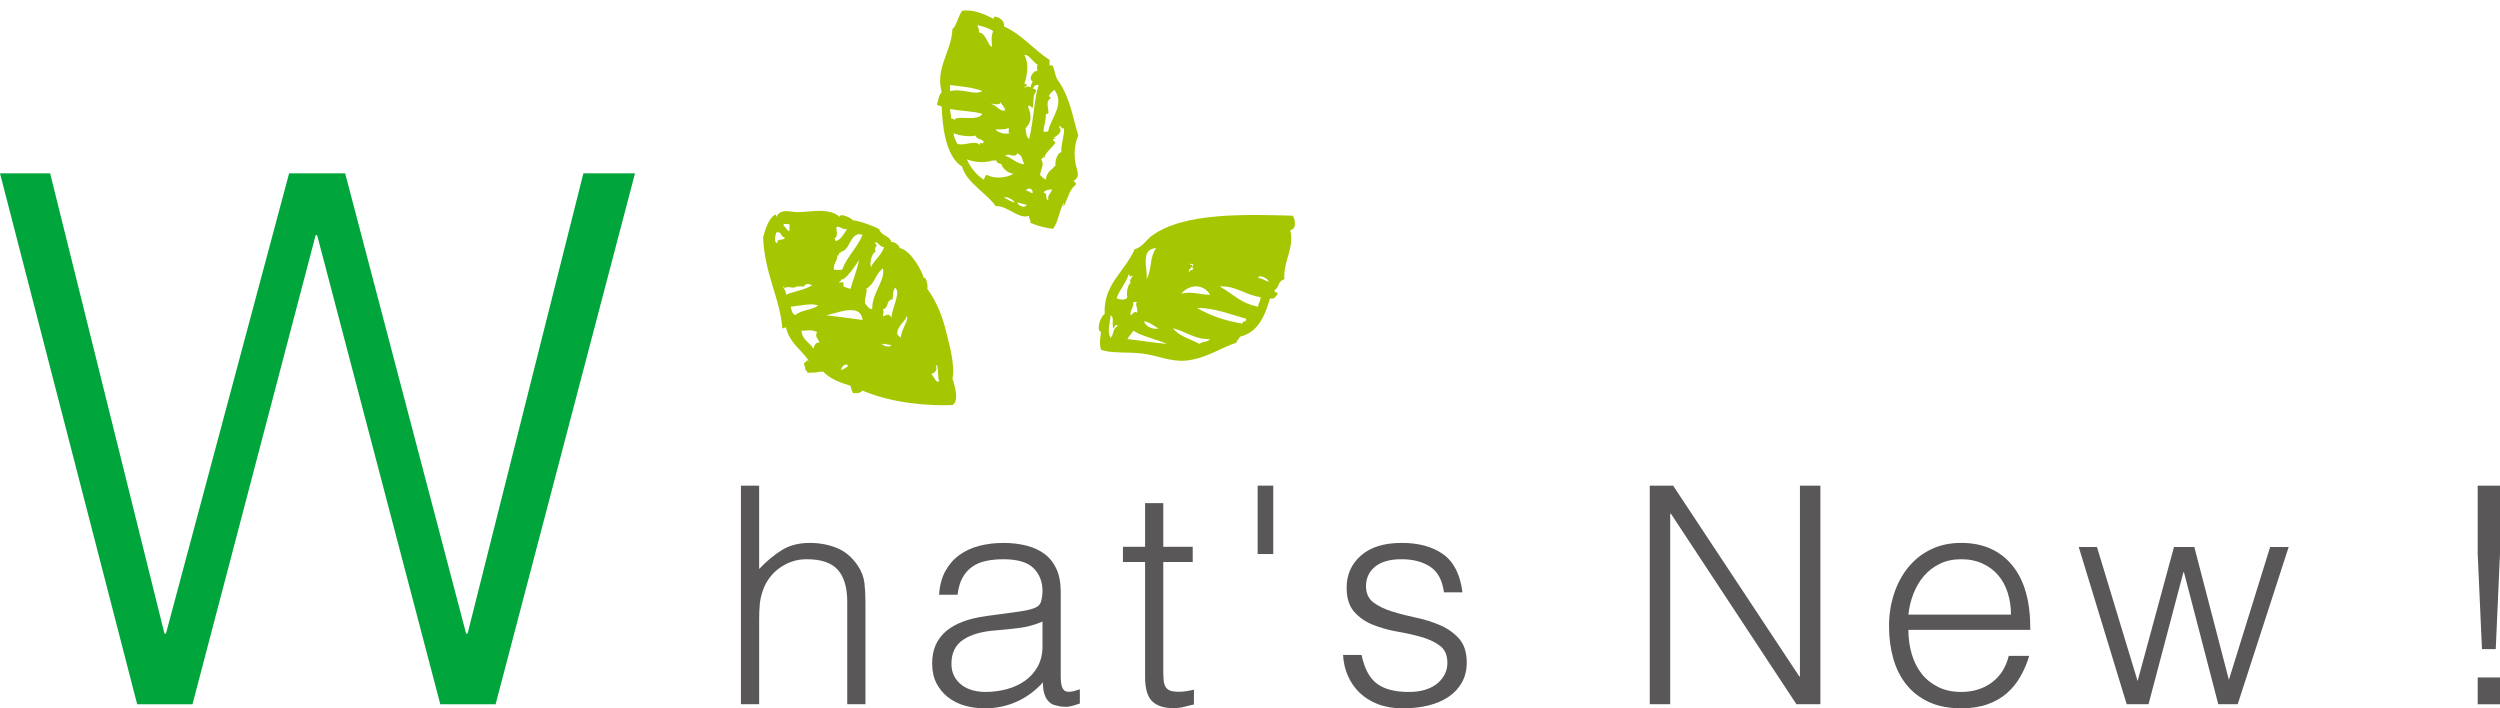
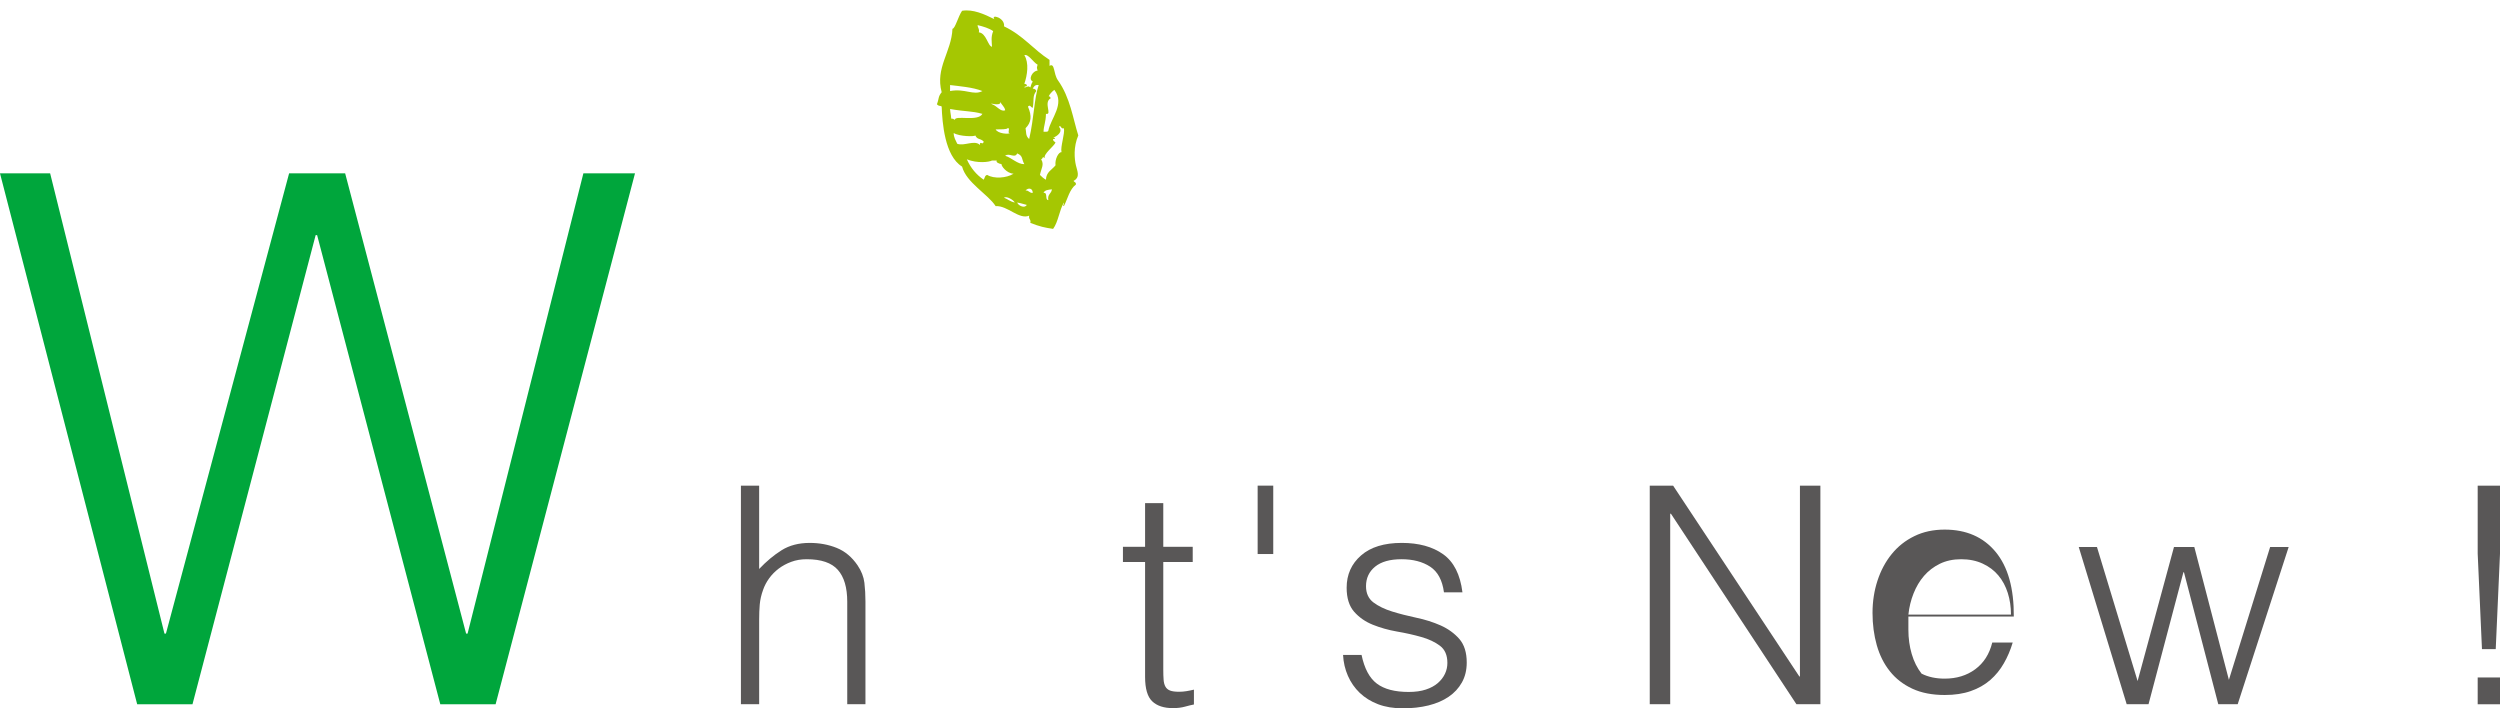
<svg xmlns="http://www.w3.org/2000/svg" version="1.1" x="0px" y="0px" width="240px" height="68px" viewBox="0 0 240 68" enable-background="new 0 0 240 68" xml:space="preserve">
  <defs>
</defs>
  <polygon fill="#00A63C" points="44.747,60.824 44.888,60.824 56.004,16.643 60.96,16.643 47.579,67.607 42.268,67.607   30.444,22.575 30.302,22.575 18.479,67.607 13.168,67.607 0,16.643 4.814,16.643 15.788,60.824 15.93,60.824 27.754,16.643   33.135,16.643 " />
  <path fill="#595757" d="M71.128,67.604V46.621h1.75v8.001c0.696-0.734,1.417-1.339,2.165-1.805c0.747-0.467,1.645-0.698,2.691-0.698  c0.929,0,1.792,0.158,2.587,0.479c0.795,0.319,1.464,0.879,2.005,1.673c0.368,0.544,0.586,1.102,0.656,1.675  c0.068,0.573,0.101,1.171,0.101,1.791v9.867h-1.748v-9.841c0-1.358-0.301-2.377-0.902-3.056c-0.6-0.68-1.596-1.021-2.991-1.021  c-0.544,0-1.037,0.083-1.483,0.251c-0.447,0.164-0.85,0.383-1.208,0.652c-0.355,0.271-0.662,0.584-0.913,0.93  c-0.254,0.353-0.448,0.721-0.582,1.109c-0.176,0.484-0.281,0.95-0.32,1.398c-0.039,0.445-0.057,0.928-0.057,1.454v8.123H71.128z" />
-   <path fill="#595757" d="M100.082,59.671c-0.736,0.314-1.483,0.516-2.236,0.613c-0.756,0.094-1.51,0.175-2.266,0.232  c-1.336,0.098-2.378,0.399-3.125,0.905c-0.744,0.502-1.117,1.27-1.117,2.297c0,0.465,0.092,0.871,0.277,1.21  c0.182,0.341,0.425,0.622,0.726,0.845c0.299,0.221,0.649,0.391,1.046,0.498c0.395,0.102,0.798,0.155,1.203,0.155  c0.7,0,1.375-0.087,2.036-0.259c0.658-0.174,1.242-0.446,1.756-0.803c0.514-0.359,0.924-0.816,1.235-1.369  c0.308-0.551,0.464-1.207,0.464-1.966V59.671z M97.148,58.808c0.329-0.04,0.719-0.098,1.176-0.177  c0.454-0.072,0.827-0.182,1.116-0.318c0.29-0.133,0.469-0.363,0.537-0.683c0.069-0.321,0.104-0.617,0.104-0.887  c0-0.893-0.286-1.624-0.86-2.197c-0.573-0.571-1.539-0.859-2.897-0.859c-0.604,0-1.156,0.057-1.658,0.161  c-0.507,0.107-0.948,0.292-1.325,0.553c-0.379,0.264-0.69,0.611-0.935,1.051c-0.242,0.435-0.401,0.983-0.48,1.645h-1.774  c0.057-0.893,0.26-1.656,0.61-2.287c0.349-0.631,0.801-1.145,1.354-1.541c0.553-0.396,1.192-0.691,1.921-0.874  c0.728-0.184,1.5-0.274,2.315-0.274c0.756,0,1.471,0.082,2.14,0.248c0.669,0.162,1.255,0.426,1.748,0.785  c0.495,0.356,0.883,0.838,1.167,1.436c0.281,0.604,0.423,1.341,0.423,2.213v8.203c0,0.678,0.122,1.11,0.364,1.294  c0.242,0.183,0.732,0.141,1.471-0.13v1.368c-0.137,0.042-0.336,0.104-0.599,0.191c-0.26,0.082-0.519,0.127-0.771,0.127  c-0.272,0-0.532-0.033-0.783-0.105c-0.292-0.042-0.523-0.131-0.699-0.278c-0.174-0.147-0.313-0.32-0.42-0.521  c-0.105-0.205-0.179-0.429-0.218-0.67c-0.038-0.242-0.057-0.501-0.057-0.771c-0.735,0.814-1.581,1.432-2.528,1.855  c-0.95,0.425-1.975,0.634-3.082,0.634c-0.656,0-1.292-0.089-1.902-0.261c-0.608-0.175-1.148-0.446-1.611-0.814  c-0.466-0.365-0.834-0.82-1.106-1.352c-0.269-0.53-0.404-1.168-0.404-1.906c0-2.559,1.752-4.071,5.255-4.535L97.148,58.808" />
  <path fill="#595757" d="M114.616,67.631c-0.214,0.041-0.495,0.107-0.845,0.204c-0.349,0.098-0.737,0.146-1.164,0.146  c-0.874,0-1.541-0.221-1.994-0.655c-0.459-0.436-0.685-1.219-0.685-2.343V53.955h-2.126v-1.461h2.126v-4.193h1.747v4.193h2.826  v1.461h-2.826v10.33c0,0.371,0.009,0.69,0.03,0.962c0.018,0.272,0.077,0.493,0.175,0.669c0.097,0.174,0.248,0.302,0.451,0.379  c0.203,0.076,0.491,0.114,0.859,0.114c0.235,0,0.473-0.018,0.712-0.058c0.244-0.039,0.481-0.09,0.715-0.146V67.631z" />
  <rect x="120.734" y="46.621" fill="#595757" width="1.498" height="6.566" />
  <path fill="#595757" d="M130.71,62.876c0.272,1.298,0.759,2.218,1.47,2.752c0.708,0.531,1.722,0.799,3.045,0.799  c0.638,0,1.19-0.075,1.659-0.231c0.464-0.152,0.848-0.363,1.151-0.625c0.299-0.263,0.526-0.558,0.683-0.887  c0.156-0.331,0.231-0.68,0.231-1.047c0-0.738-0.236-1.282-0.713-1.644c-0.479-0.359-1.071-0.641-1.792-0.843  c-0.718-0.204-1.496-0.38-2.331-0.522c-0.833-0.147-1.609-0.366-2.327-0.655c-0.721-0.29-1.316-0.709-1.792-1.249  c-0.477-0.55-0.716-1.312-0.716-2.302c0-1.259,0.46-2.293,1.381-3.097c0.916-0.805,2.224-1.206,3.912-1.206  c1.631,0,2.955,0.363,3.975,1.091s1.635,1.944,1.849,3.652h-1.775c-0.156-1.163-0.598-1.984-1.325-2.46  c-0.729-0.477-1.646-0.716-2.752-0.716s-1.949,0.239-2.533,0.714c-0.582,0.475-0.873,1.102-0.873,1.874  c0,0.682,0.239,1.2,0.712,1.56c0.478,0.358,1.075,0.648,1.794,0.871c0.718,0.224,1.494,0.419,2.33,0.599  c0.832,0.173,1.608,0.421,2.331,0.739c0.716,0.322,1.313,0.752,1.789,1.295c0.475,0.544,0.713,1.302,0.713,2.266  c0,0.721-0.153,1.355-0.461,1.909c-0.311,0.554-0.736,1.012-1.278,1.38c-0.544,0.369-1.187,0.645-1.934,0.83  c-0.75,0.184-1.568,0.277-2.463,0.277c-0.892,0-1.684-0.132-2.373-0.393c-0.689-0.264-1.275-0.627-1.764-1.094  c-0.481-0.461-0.861-1.01-1.133-1.631c-0.273-0.619-0.429-1.289-0.467-2.007H130.71z" />
  <polygon fill="#595757" points="160.41,49.317 160.339,49.317 160.339,67.604 158.376,67.604 158.376,46.621 160.618,46.621   172.735,64.939 172.794,64.939 172.794,46.621 174.757,46.621 174.757,67.604 172.455,67.604 " />
-   <path fill="#595757" d="M193.055,59.004c0-0.736-0.103-1.428-0.306-2.074c-0.207-0.651-0.506-1.213-0.905-1.686  c-0.397-0.478-0.896-0.853-1.501-1.134c-0.603-0.28-1.289-0.424-2.07-0.424c-0.775,0-1.459,0.147-2.052,0.438  s-1.098,0.678-1.517,1.162c-0.418,0.484-0.75,1.046-1.004,1.687c-0.254,0.64-0.419,1.313-0.495,2.031H193.055z M183.205,60.467  c0,0.814,0.107,1.586,0.319,2.313c0.214,0.729,0.528,1.356,0.947,1.89c0.415,0.535,0.945,0.958,1.584,1.277  c0.64,0.324,1.381,0.479,2.213,0.479c1.146,0,2.125-0.299,2.939-0.9c0.816-0.603,1.36-1.455,1.633-2.563h1.963  c-0.215,0.721-0.498,1.386-0.849,1.992c-0.347,0.613-0.785,1.148-1.307,1.605c-0.526,0.455-1.146,0.808-1.864,1.058  c-0.719,0.254-1.553,0.379-2.505,0.379c-1.204,0-2.244-0.201-3.116-0.608c-0.874-0.408-1.592-0.966-2.154-1.675  c-0.566-0.708-0.981-1.54-1.254-2.499c-0.271-0.959-0.408-1.994-0.408-3.098c0-1.106,0.163-2.144,0.482-3.114  c0.318-0.968,0.774-1.817,1.367-2.544c0.593-0.728,1.313-1.299,2.168-1.713c0.852-0.42,1.824-0.627,2.908-0.627  c2.078,0,3.707,0.711,4.891,2.137c1.185,1.428,1.765,3.497,1.747,6.211H183.205" />
+   <path fill="#595757" d="M193.055,59.004c0-0.736-0.103-1.428-0.306-2.074c-0.207-0.651-0.506-1.213-0.905-1.686  c-0.397-0.478-0.896-0.853-1.501-1.134c-0.603-0.28-1.289-0.424-2.07-0.424c-0.775,0-1.459,0.147-2.052,0.438  s-1.098,0.678-1.517,1.162c-0.418,0.484-0.75,1.046-1.004,1.687c-0.254,0.64-0.419,1.313-0.495,2.031H193.055z M183.205,60.467  c0,0.814,0.107,1.586,0.319,2.313c0.214,0.729,0.528,1.356,0.947,1.89c0.64,0.324,1.381,0.479,2.213,0.479c1.146,0,2.125-0.299,2.939-0.9c0.816-0.603,1.36-1.455,1.633-2.563h1.963  c-0.215,0.721-0.498,1.386-0.849,1.992c-0.347,0.613-0.785,1.148-1.307,1.605c-0.526,0.455-1.146,0.808-1.864,1.058  c-0.719,0.254-1.553,0.379-2.505,0.379c-1.204,0-2.244-0.201-3.116-0.608c-0.874-0.408-1.592-0.966-2.154-1.675  c-0.566-0.708-0.981-1.54-1.254-2.499c-0.271-0.959-0.408-1.994-0.408-3.098c0-1.106,0.163-2.144,0.482-3.114  c0.318-0.968,0.774-1.817,1.367-2.544c0.593-0.728,1.313-1.299,2.168-1.713c0.852-0.42,1.824-0.627,2.908-0.627  c2.078,0,3.707,0.711,4.891,2.137c1.185,1.428,1.765,3.497,1.747,6.211H183.205" />
  <polygon fill="#595757" points="213.974,65.265 217.933,52.512 219.712,52.512 214.819,67.604 212.954,67.604 209.662,54.94   209.606,54.94 206.259,67.604 204.161,67.604 199.559,52.512 201.308,52.512 205.21,65.381 208.702,52.512 210.654,52.512 " />
  <path fill="#595757" d="M237.858,67.607v-2.57H240v2.57H237.858z M237.858,53.146v-6.524H240v6.524l-0.41,9.173h-1.321  L237.858,53.146" />
-   <path fill="#A5C702" d="M120.772,26.688c0.084-0.378,0.946,0.012,1.035,0.346C121.417,26.967,121.202,26.716,120.772,26.688z   M120.772,29.451c-1.732-0.382-2.192-1.087-3.683-1.957c1.603-0.065,2.352,0.792,3.915,1.033  C121.028,28.939,120.791,29.081,120.772,29.451 M119.275,31.062c-1.695-0.258-3.127-0.784-4.367-1.501  c1.591-0.043,3.439,0.695,4.714,1.038C119.722,30.965,119.24,30.757,119.275,31.062 M115.137,33.012  c-0.862-0.48-1.951-0.734-2.534-1.493c1.135,0.25,2.12,1.096,3.567,1.033C115.778,32.922,115.522,32.729,115.137,33.012   M108.229,32.553c0.163-0.295,0.394-0.53,0.577-0.805c0.749,0.519,2.309,0.854,3.22,1.264  C110.578,32.888,109.611,32.699,108.229,32.553 M107.195,28.645c0.279-0.879,0.894-1.41,1.153-2.304  c0.11,0.007,0.09,0.139,0.116,0.229c0.727-0.388-0.273,0.364,0.113,0.577c-0.335,0.116-0.466,1.069-0.348,1.38  C108.135,28.812,107.581,28.808,107.195,28.645 M106.62,32.443c-0.375-0.745-0.051-1.343,0-2.188  c0.352,0.29,0.119,0.482,0.234,1.265c0.202-0.103,0.189-0.508,0.457-0.23C106.747,31.586,106.999,31.984,106.62,32.443   M109.153,28.985c-0.24,0.259,0.123,0.56,0,1.042c-0.213-0.224-0.391,0.096-0.576,0.229c-0.229-0.274,0.306-0.76,0.229-1.27H109.153   M111.221,31.52c-0.401,0.172-1.308-0.145-1.382-0.689C110.511,30.972,110.846,31.375,111.221,31.52 M110.993,23.811  c-0.678,0.958-0.393,2.077-0.918,2.993C110.199,25.781,109.41,23.927,110.993,23.811 M116.17,28.298  c-1.251-0.034-1.543-0.329-2.764-0.119C114.23,27.241,115.545,27.241,116.17,28.298 M114.33,25.422c-0.329-0.132,0.186-0.132,0.23,0  c-0.077,0.092-0.18,0.315,0,0.343c-0.011,0.22-0.381,0.082-0.347,0.348c-0.296-0.126,0.213-0.393,0.231-0.575  C114.464,25.441,114.398,25.428,114.33,25.422 M124.104,20.703c-4.264-0.096-10.417-0.386-13.57,1.958  c-0.409,0.301-0.893,1.085-1.61,1.266c-0.98,2.229-3.014,3.36-2.875,6.209c-0.503,0.362-0.799,1.652-0.348,1.729  c-0.055,0.489-0.206,1.092,0,1.722c1.103,0.364,2.451,0.181,3.91,0.348c1.438,0.169,2.776,0.802,4.144,0.688  c1.995-0.157,3.422-1.247,4.943-1.723c0.048-0.256,0.252-0.368,0.348-0.576c1.888-0.463,2.459-2.302,2.873-3.68  c0.463,0.116,0.517-0.181,0.695-0.347c0.138-0.375-0.375-0.089-0.232-0.459c0.478-0.306,0.236-0.814,0.917-1.035  c-0.094-1.873,0.957-2.838,0.575-4.719C124.497,22.008,124.352,21.067,124.104,20.703" />
-   <path fill="#A5C702" d="M89.366,35.892c0.376-0.026,0.694-0.436,0.459-0.805c0.342-0.223,0.135,1.343,0.348,1.491  C89.825,36.879,89.659,36.021,89.366,35.892z M86.486,32.443c-0.105-0.203-0.425-0.192-0.34-0.578  c0.107-0.712,1.05-1.274,0.806-1.498C87.466,30.434,86.44,31.714,86.486,32.443 M84.764,30.367c0.011-0.432,0.131-0.325,0-0.688  c0.571-0.046,0.286-0.941,0.918-0.923c0.104-0.667-0.03-0.571,0.233-1.146c0.605,0.398-0.24,1.861-0.345,2.876  C85.307,30.104,85.374,30.154,84.764,30.367 M84.647,33.012c0.156-0.023,0.492,0.039,0.923,0.118  C85.374,33.424,84.764,33.178,84.647,33.012 M83.038,29.104c-0.069-0.501,0.284-1.166,0.116-1.383  c0.902-0.537,0.811-1.354,1.61-1.957c0.235,1.224-1.04,2.271-1.035,3.915C83.35,29.641,83.228,29.332,83.038,29.104 M80.85,25.884  c-0.459,0.059-0.348,0.059-0.804,0c-0.008-0.818,0.301-0.617,0.344-1.382c0.231,0.19,0.007-0.257,0.32-0.247  c-0.058-0.089,0.022,0.06,0.027-0.101c0.9-0.062,0.861-2.015,2.069-1.612C82.299,23.8,81.325,24.591,80.85,25.884 M82.459,24.958  c-0.127,0.845-0.646,2.119-0.804,2.764c-0.269-0.038-0.475-0.139-0.687-0.228c0.05-0.571-0.035-0.375-0.459-0.348  c0.074-0.119,0.263-0.119,0.229-0.342C81.034,27.112,82.25,25.333,82.459,24.958 M79.239,30.255c0.698,0.022,3.359-1.37,3.567,0.459  C82.023,30.613,80.375,30.382,79.239,30.255 M80.737,35.545c0.039-0.345,0.393-0.72,0.69-0.458  C81.286,35.327,80.984,35.406,80.737,35.545 M80.281,21.854c0.221-0.29,0.576,0.259,1.032,0.119  c-0.251,0.469-0.691,1.117-1.032,1.146c-0.1,0.02-0.114-0.045-0.119-0.114c0.023-0.101-0.045-0.11-0.116-0.117  C80.525,22.778,80.281,22.063,80.281,21.854 M84.072,24.154c-0.269-0.494,0.386-0.532-0.111-0.805  c0.294-0.325,0.463,0.447,0.915,0.347c-0.244,0.826-0.933,1.213-1.262,1.957C83.489,25.391,83.59,24.378,84.072,24.154   M78.093,33.476c-0.363-0.599-1.084-0.833-1.152-1.728c0.627,0.022,0.738-0.168,1.494,0.117c-0.213,0.537,0.04,0.497,0.233,1.034  C78.244,32.855,78.189,33.185,78.093,33.476 M75.907,29.451c0.888-0.103,2.051-0.382,2.644-0.12  c-0.593,0.442-1.66,0.409-2.186,0.923C76.047,30.154,75.984,29.791,75.907,29.451 M75.212,27.494  c0.111,0.004,0.089,0.139,0.117,0.228c0.273-0.397,0.768,0.101,1.153-0.228c0.331,0.059,0.529-0.099,0.591,0.068  c0.348-0.352,0.375-0.365,0.9-0.188c-0.691,0.459-1.715,0.583-2.526,0.923C75.521,27.879,75.197,27.854,75.212,27.494   M74.641,23.349c-0.413-0.069-0.193-0.773-0.116-1.036c0.559-0.14,0.386,0.46,0.804,0.465C75.324,23.19,74.513,22.8,74.641,23.349   M75.788,21.508v0.694c-0.285-0.094-0.362-0.402-0.575-0.577C75.197,21.372,75.622,21.575,75.788,21.508 M91.435,36.352  c0.327-1.381-0.549-4.174-0.573-4.374c-0.299-1.336-0.902-2.986-1.844-4.256c0.096-0.247-0.121-1.247-0.344-1.034  c-0.005-0.302-1.146-2.667-2.3-2.876c0.006-0.15-0.386-0.613-0.804-0.575c-0.185-0.637-0.795-0.513-1.154-1.151  c0.359-0.072-2.263-1.037-2.528-0.916c0.007-0.152-1.297-0.817-1.267-0.349c-1.085-0.935-2.813-0.453-4.027-0.457  c-0.795-0.007-1.622-0.397-2.069,0.457c-0.028-0.089-0.007-0.229-0.119-0.229c-0.576,0.397-0.888,1.192-1.146,2.187  c0.142,3.569,1.628,5.832,1.841,8.741c0.157,0.004,0.251-0.057,0.347-0.118c0.308,1.505,1.626,2.316,2.182,3.221  c-0.313-0.083-0.231,0.229-0.46,0.234c0,0.267,0.201,0.336,0.12,0.688c0.31-0.016,0.063,0.267,0.34,0.23  c0.765,0.022,0.833-0.073,1.381-0.111c0.641,0.698,1.622,1.062,2.644,1.375c0.039,0.268,0.14,0.475,0.233,0.691  c0.439,0.059,0.733-0.031,0.918-0.228c2.919,1.231,6.331,1.473,8.628,1.383C92.226,38.427,91.453,36.484,91.435,36.352" />
  <path fill="#A5C702" d="M101.905,14.608c-0.281-0.023-0.656,0.677-0.575,1.263c-0.34,0.431-0.9,0.637-0.919,1.382  c-0.228-0.117-0.401-0.286-0.576-0.459c0.124-0.642,0.437-0.99,0.113-1.498c0.216-0.084,0.083-0.341,0.347-0.111  c-0.142-0.403,0.85-1.108,1.035-1.499c-0.074-0.111-0.263-0.118-0.231-0.34c0.285,0.009,0.196-0.146,0-0.12  c0.331-0.134,0.987-0.542,0.578-1.034c0.1-0.34,0.174,0.269,0.459,0.117C102.245,12.851,101.781,14.086,101.905,14.608z   M100.641,19.211c-0.362-0.023-0.018-0.757-0.462-0.695c0.104-0.274,0.462-0.301,0.803-0.341  C100.948,18.596,100.528,18.639,100.641,19.211 M98.801,13.346c-0.371-0.309-0.263-0.652-0.348-1.037  c0.56-0.553,0.621-1.179,0.23-2.074c0.233-0.229,0.224,0.049,0.459,0.117c0.148-0.738-0.05-1.125,0.344-1.611  c-0.05-0.14-0.146-0.236-0.344-0.229c0.104-0.2,0.216-0.401,0.573-0.347C99.268,9.469,99.283,11.247,98.801,13.346 M98.454,18.288  c0.246-0.286,0.69-0.247,0.69,0.228C98.808,18.549,98.789,18.258,98.454,18.288 M97.649,19.441c0.521,0.094,0.418,0.11,0.919,0.229  C98.398,20.025,97.771,19.775,97.649,19.441 M96.387,18.979c0.222-0.183,0.875,0.185,1.033,0.461  C96.99,19.365,96.743,19.114,96.387,18.979 M94.774,16.793c-0.24,0.035-0.229,0.31-0.344,0.459  c-0.708-0.486-1.247-1.131-1.613-1.957c1.019,0.408,2.131,0.267,2.417,0.116h0.458c-0.116,0.151,0.183,0.308,0.457,0.347  c-0.05,0.141,0.459,0.883,1.153,0.918C96.631,17.103,95.407,17.185,94.774,16.793 M91.895,13.802  c-0.139-0.316-0.337-0.587-0.341-1.035c0.525,0.343,2.054,0.363,2.069,0.231c0.223,0.445,0.425,0.24,0.807,0.576  c-0.035,0.452-0.405-0.131-0.348,0.346C93.539,13.395,92.577,14.061,91.895,13.802 M91.207,10.463  c1.521,0.27,2.04,0.173,3.104,0.466c-0.425,0.783-2.629,0.094-2.645,0.575c-0.091-0.061-0.185-0.123-0.348-0.116  C91.275,10.849,91.25,11.007,91.207,10.463 M91.207,8.165c0.834,0.107,2.204,0.208,3.104,0.576c-0.857,0.459-1.667-0.274-3.104,0  V8.165 M95.345,2.987c-0.231,0.593-0.135,0.979-0.111,1.5c-0.398-0.03-0.533-1.31-1.266-1.382c0.08-0.352-0.117-0.418-0.117-0.695  C94.404,2.549,94.944,2.706,95.345,2.987 M96.04,9.775c0.109,0.308,0.396,0.447,0.457,0.807c-0.413,0.204-0.822-0.444-1.262-0.576  C94.829,9.794,96.099,10.279,96.04,9.775 M96.958,12.767c-0.114,0.14-1.165,0.073-1.377-0.347c0.503,0,1.074,0.007,1.146-0.111  C97.041,12.226,96.646,12.851,96.958,12.767 M97.649,14.725c0.588,0.242,0.403,0.555,0.688,1.034  c-0.655,0.016-1.215-0.618-1.841-0.804C96.882,14.631,97.431,15.246,97.649,14.725 M98.337,8.047c0.286-0.836,0.464-2,0-2.756  c0.397-0.129,0.846,0.689,1.271,0.917c-0.084,0.358-0.084,0.224,0,0.576c-0.464-0.009-0.935,0.833-0.464,1.035  c-0.101,0.172-0.146,0.262-0.231,0.578c-0.217-0.215-0.29-0.012-0.576,0c0.005-0.115,0.14-0.091,0.231-0.115  C98.612,8.087,98.477,8.064,98.337,8.047 M100.411,10.929c0.645,0.128-0.278-1.098,0.459-1.498  c-0.033-0.105-0.142-0.226-0.199-0.178c0.08-0.176,0.272-0.424,0.545-0.628c1.046,1.363-0.342,2.726-0.575,3.915  c-0.039,0.154-0.292,0.095-0.462,0.11C100.194,12.057,100.395,11.756,100.411,10.929 M103.287,15.871  c-0.142-0.618-0.251-1.764,0.229-2.873c-0.499-1.555-0.772-3.643-1.957-5.292c-0.441-0.621-0.279-1.711-0.804-1.383V5.749  c-1.61-1.039-2.49-2.321-4.367-3.219c0.109-0.843-1.312-1.205-0.926-0.688c-0.988-0.493-2.064-0.98-3.104-0.806  c-0.375,0.544-0.671,1.732-0.922,1.724c-0.089,2.228-1.671,3.738-1.035,6.093c-0.358,0.433-0.244,0.617-0.458,1.154  c0.202,0.24,0.353,0.101,0.458,0.229c0.057,1.516,0.286,4.74,1.957,5.755c0.405,1.544,2.482,2.645,3.223,3.796  c1.157-0.066,2.231,1.325,3.221,0.918c-0.083,0.352,0.196,0.341,0.111,0.691c0.941,0.367,1.347,0.449,2.186,0.576  c0.505-0.686,0.589-1.789,1.037-2.53c0.043,0.194-0.169,0.294,0,0.345c0.36-0.715,0.541-1.61,1.151-2.073  c0.032-0.225-0.157-0.225-0.231-0.343C103.733,17.006,103.415,16.435,103.287,15.871" />
  <rect fill="none" width="240" height="68" />
</svg>